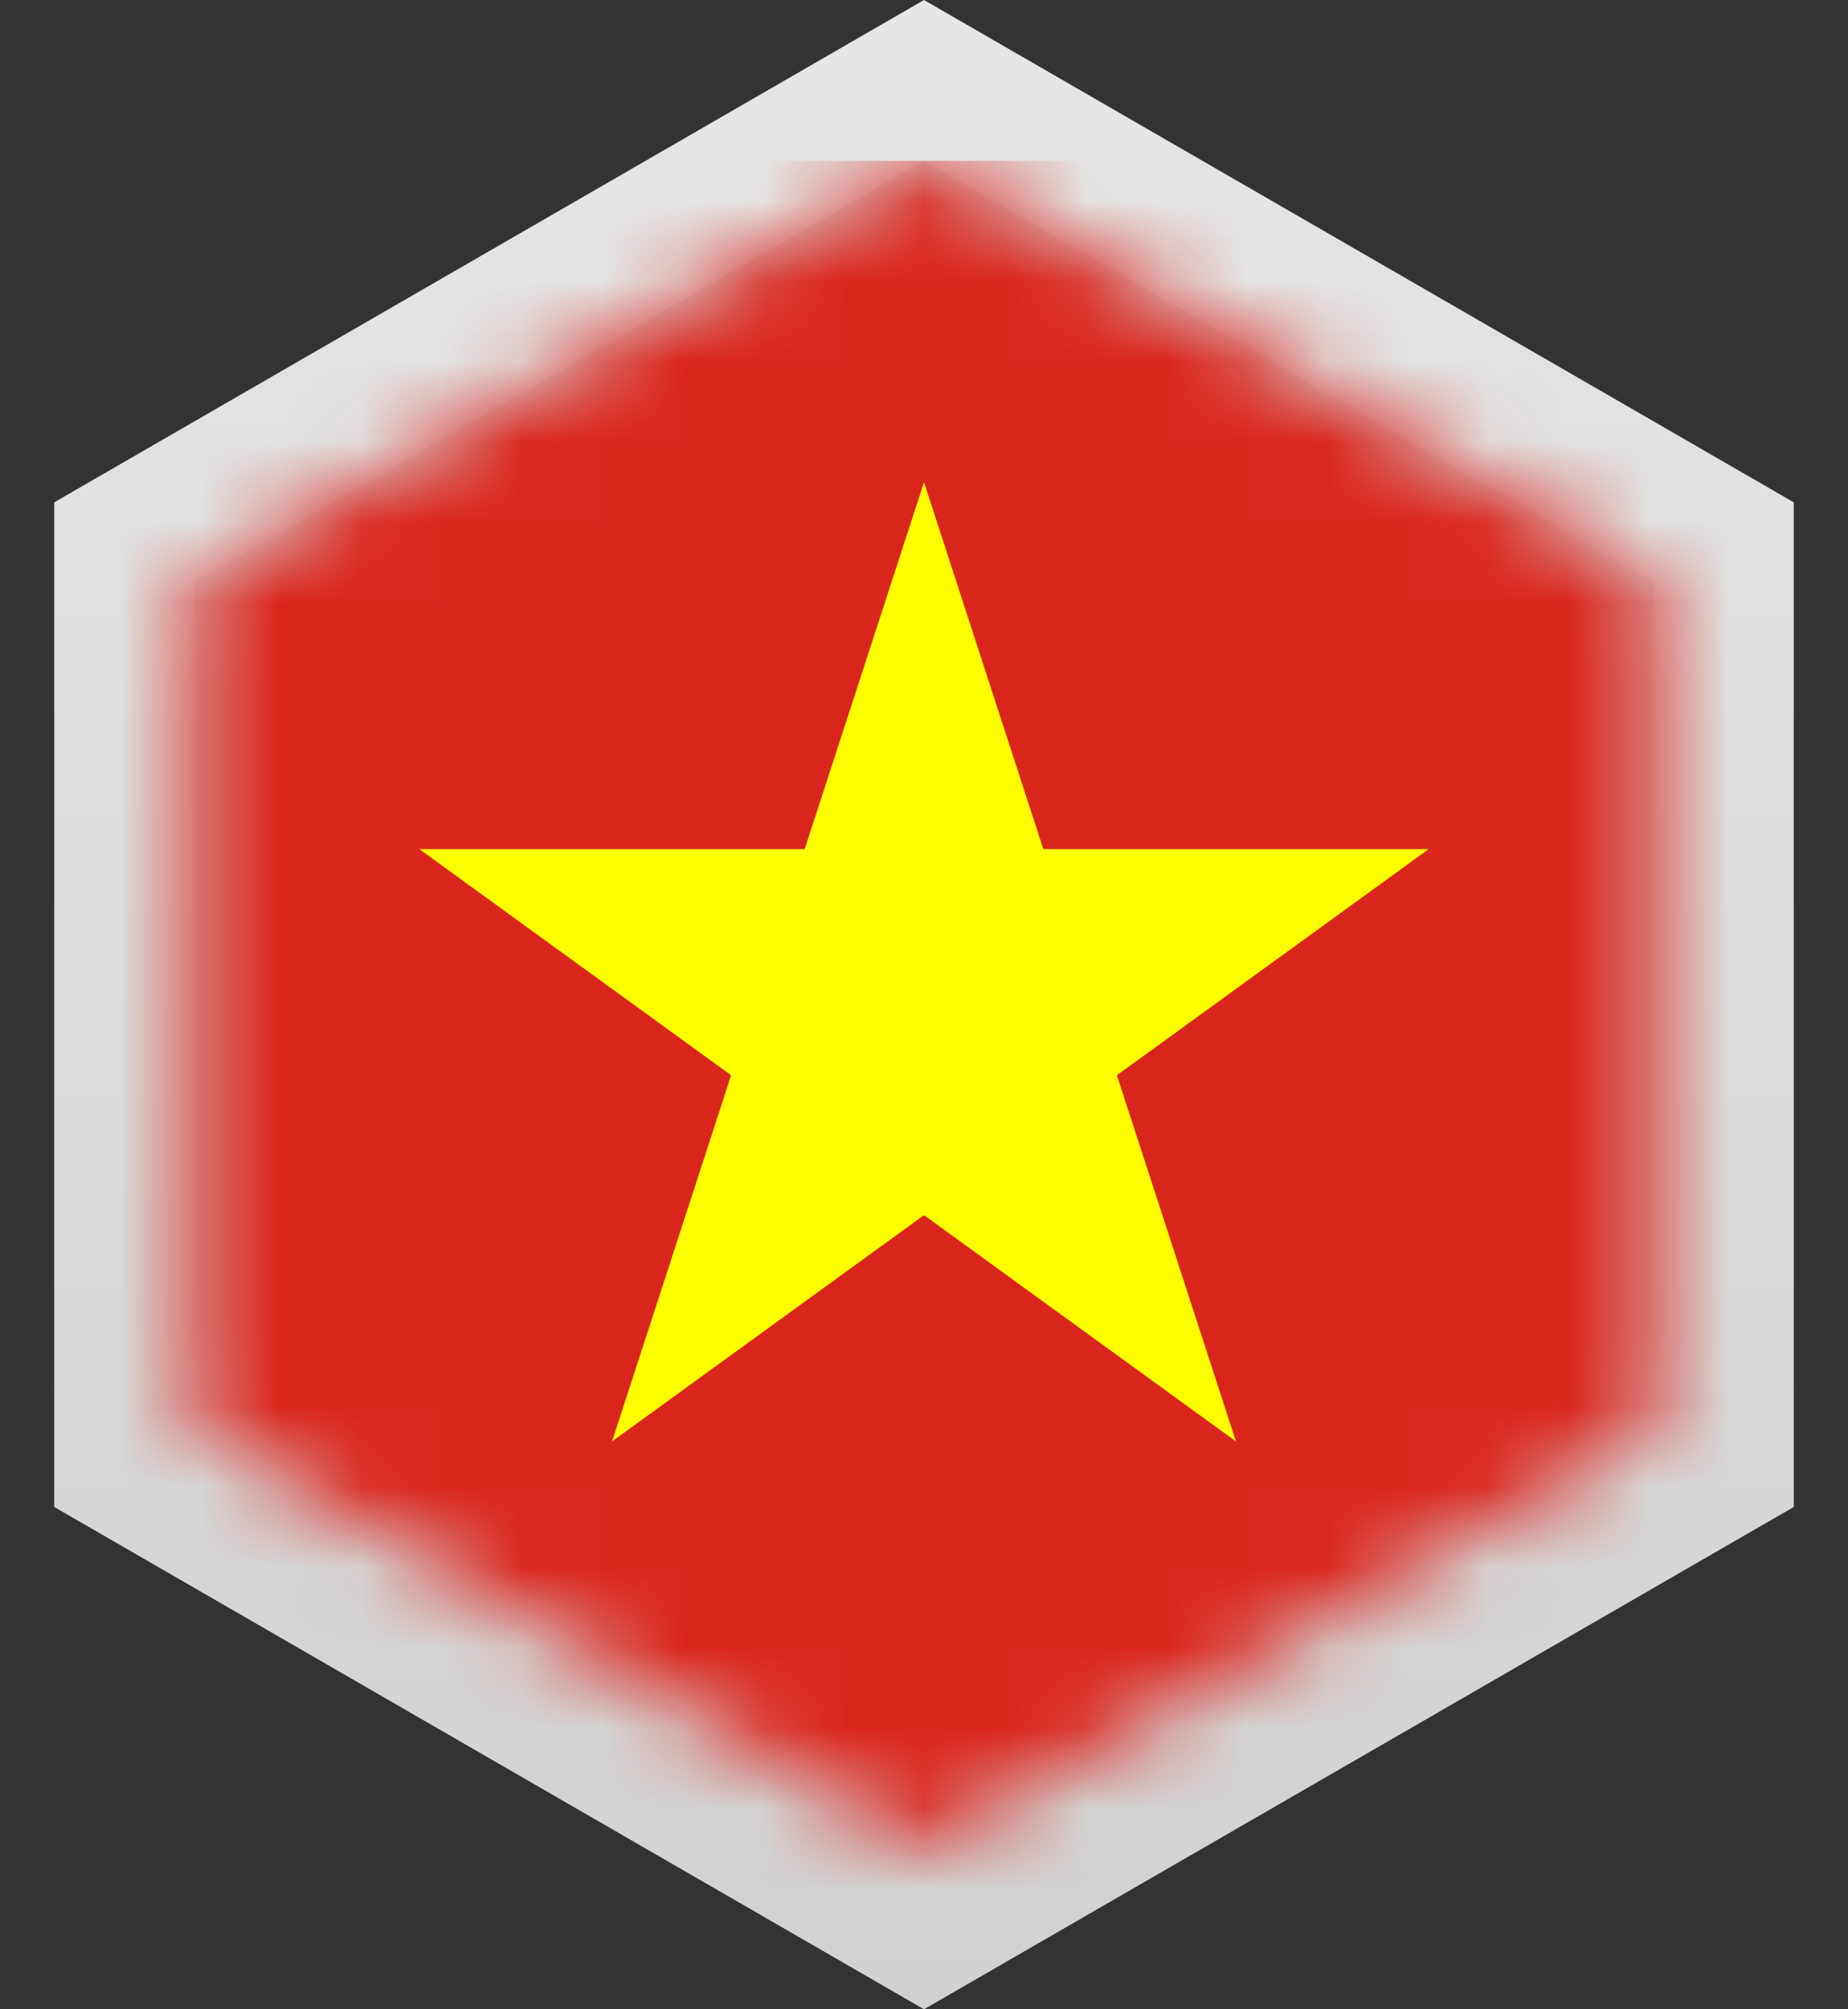
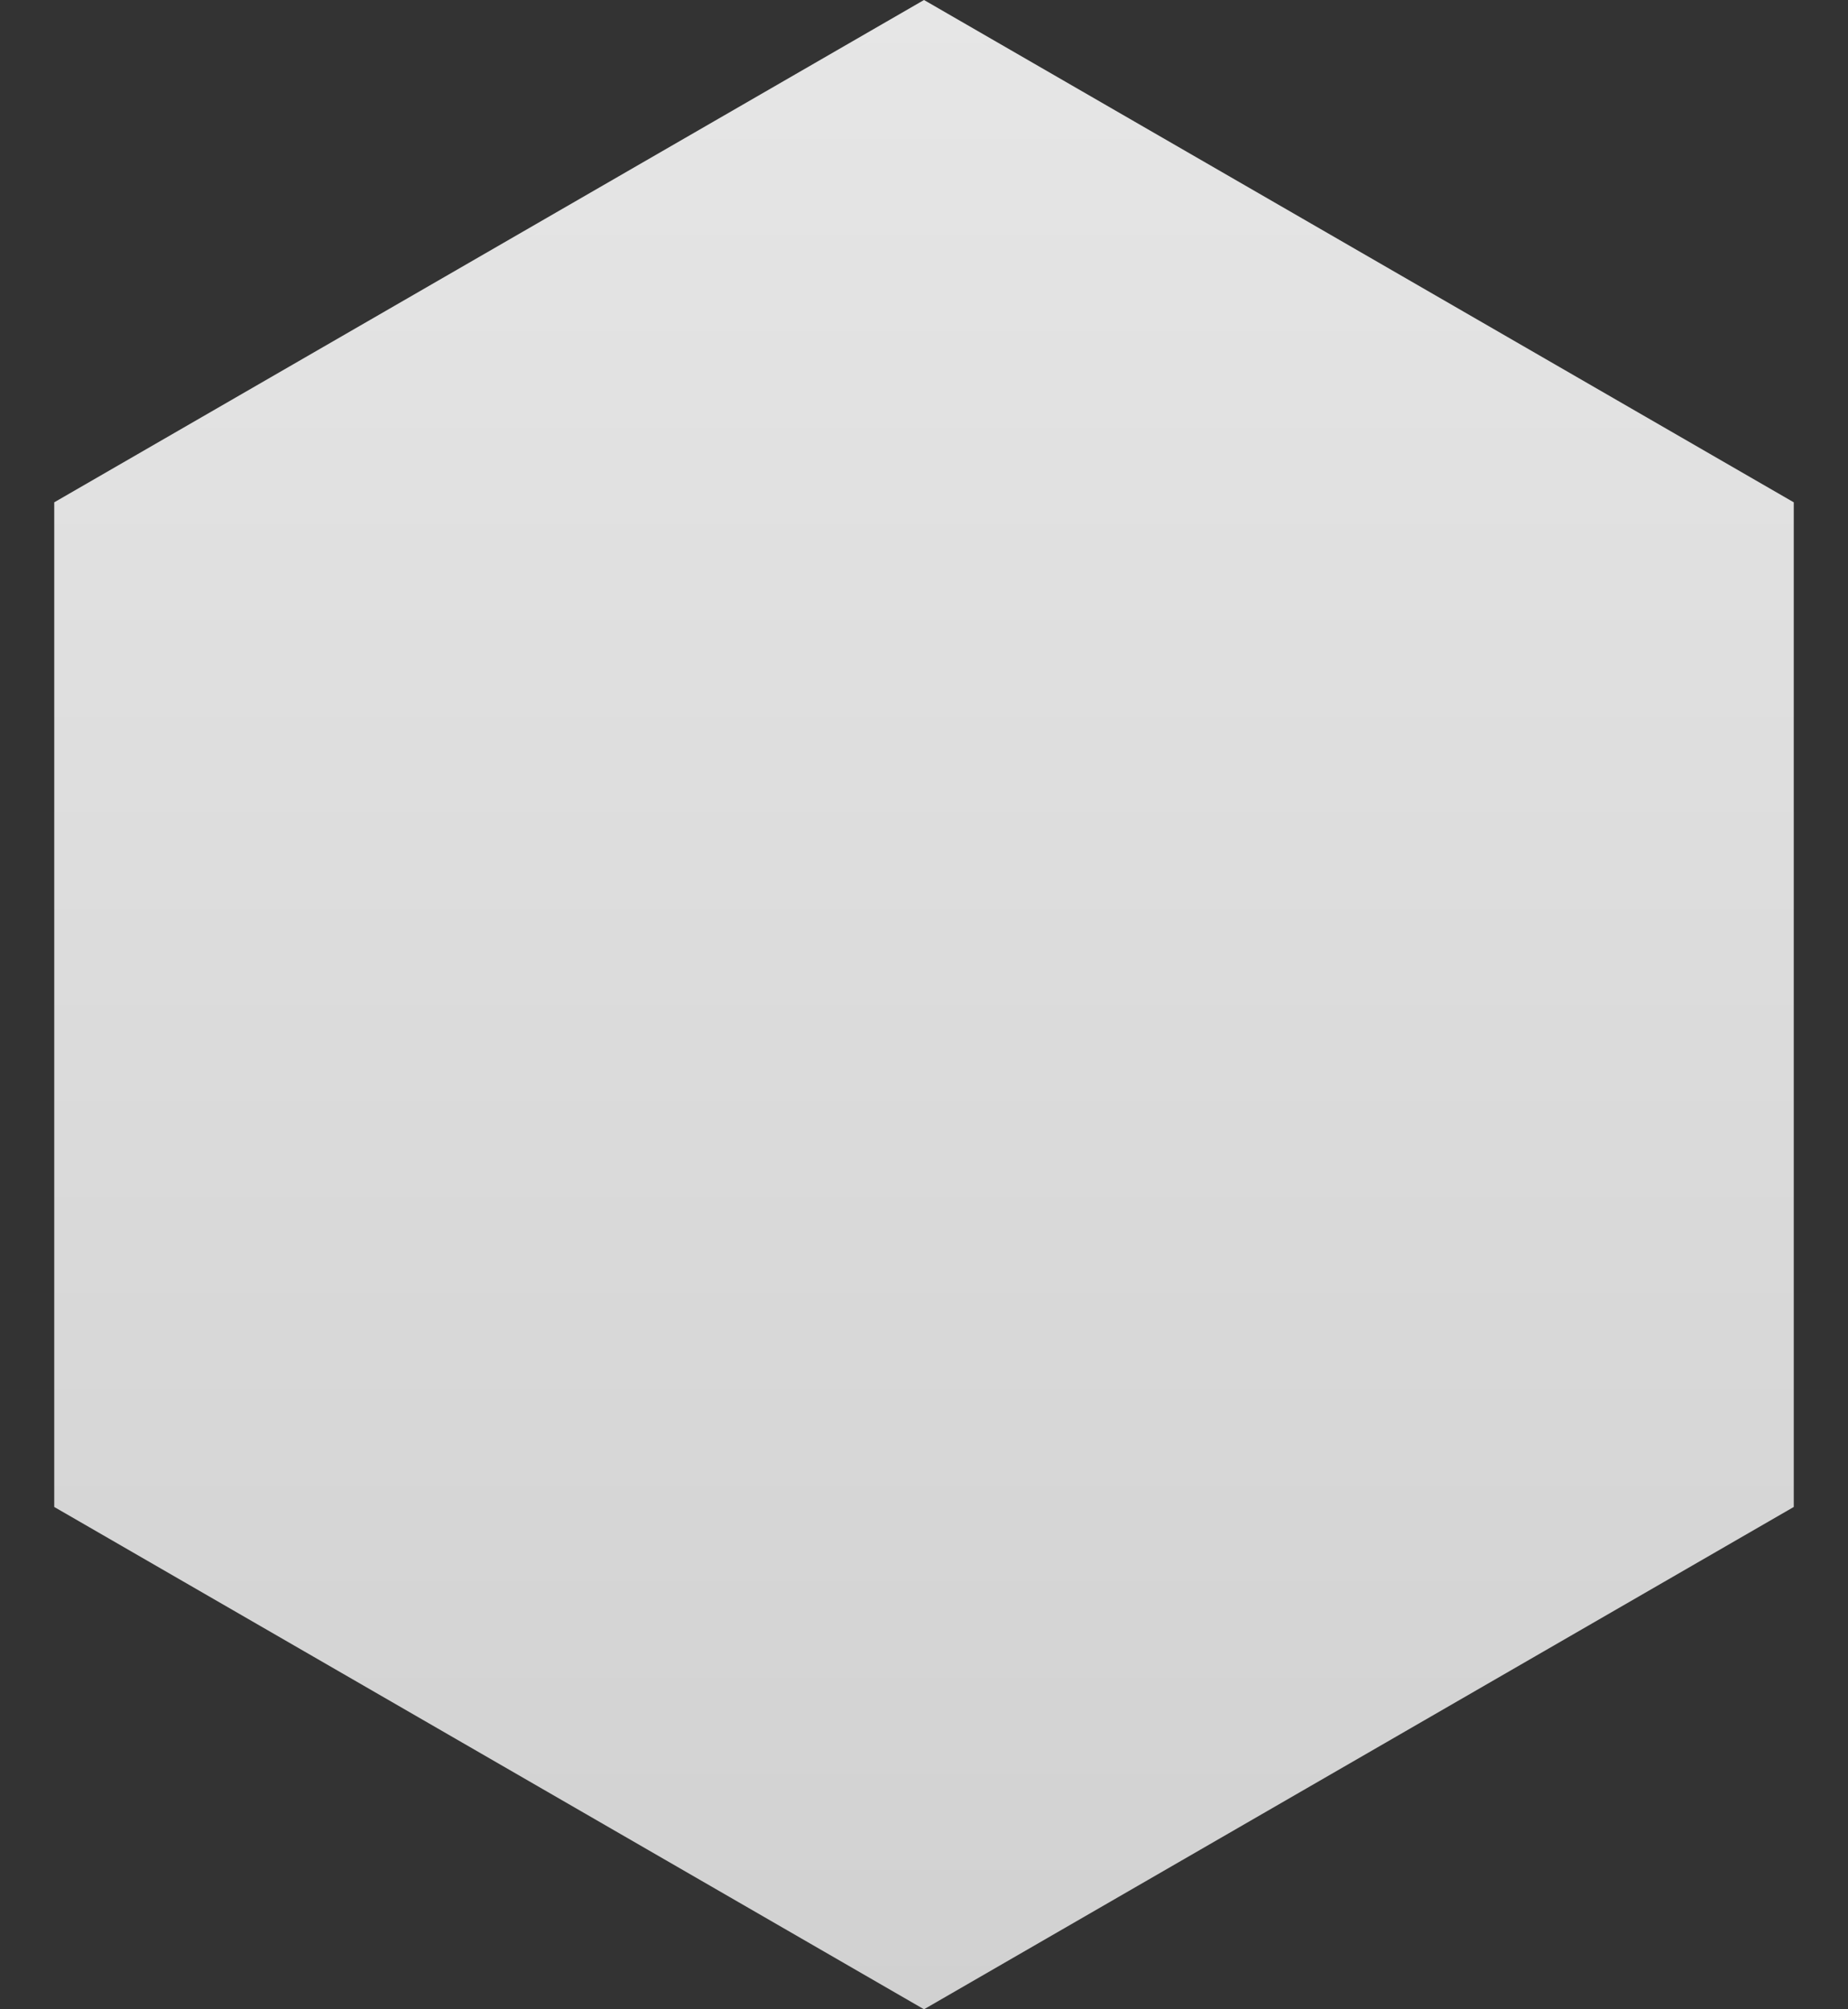
<svg xmlns="http://www.w3.org/2000/svg" xmlns:xlink="http://www.w3.org/1999/xlink" width="23" height="25" viewBox="0 0 23 25">
  <rect x="0" y="0" width="23" height="25" fill="#333333" stroke="none" />
  <defs>
    <linearGradient x1="50%" y1="0%" x2="50%" y2="100%" id="a">
      <stop stop-color="#E6E6E6" offset="0%" />
      <stop stop-color="#D1D1D1" offset="100%" />
    </linearGradient>
-     <path id="b" d="m10.5 0 9.093 5.25v10.5L10.5 21l-9.093-5.25V5.25z" />
  </defs>
  <g fill="none" fill-rule="evenodd">
    <path fill="url(#a)" fill-rule="nonzero" d="m12.5 0 10.825 6.25v12.5L12.5 25 1.675 18.75V6.25z" transform="translate(-1)" />
    <g transform="translate(1 2)">
      <mask id="c" fill="#fff">
        <use xlink:href="#b" />
      </mask>
      <use fill="#D8D8D8" fill-rule="nonzero" xlink:href="#b" />
      <g mask="url(#c)" fill-rule="nonzero">
        <path fill="#DA251D" d="M-6 0h33v22H-6z" />
        <path fill="#FF0" d="M10.5 4 6.617 15.935l10.164-7.37H4.219l10.164 7.37z" />
      </g>
    </g>
  </g>
</svg>